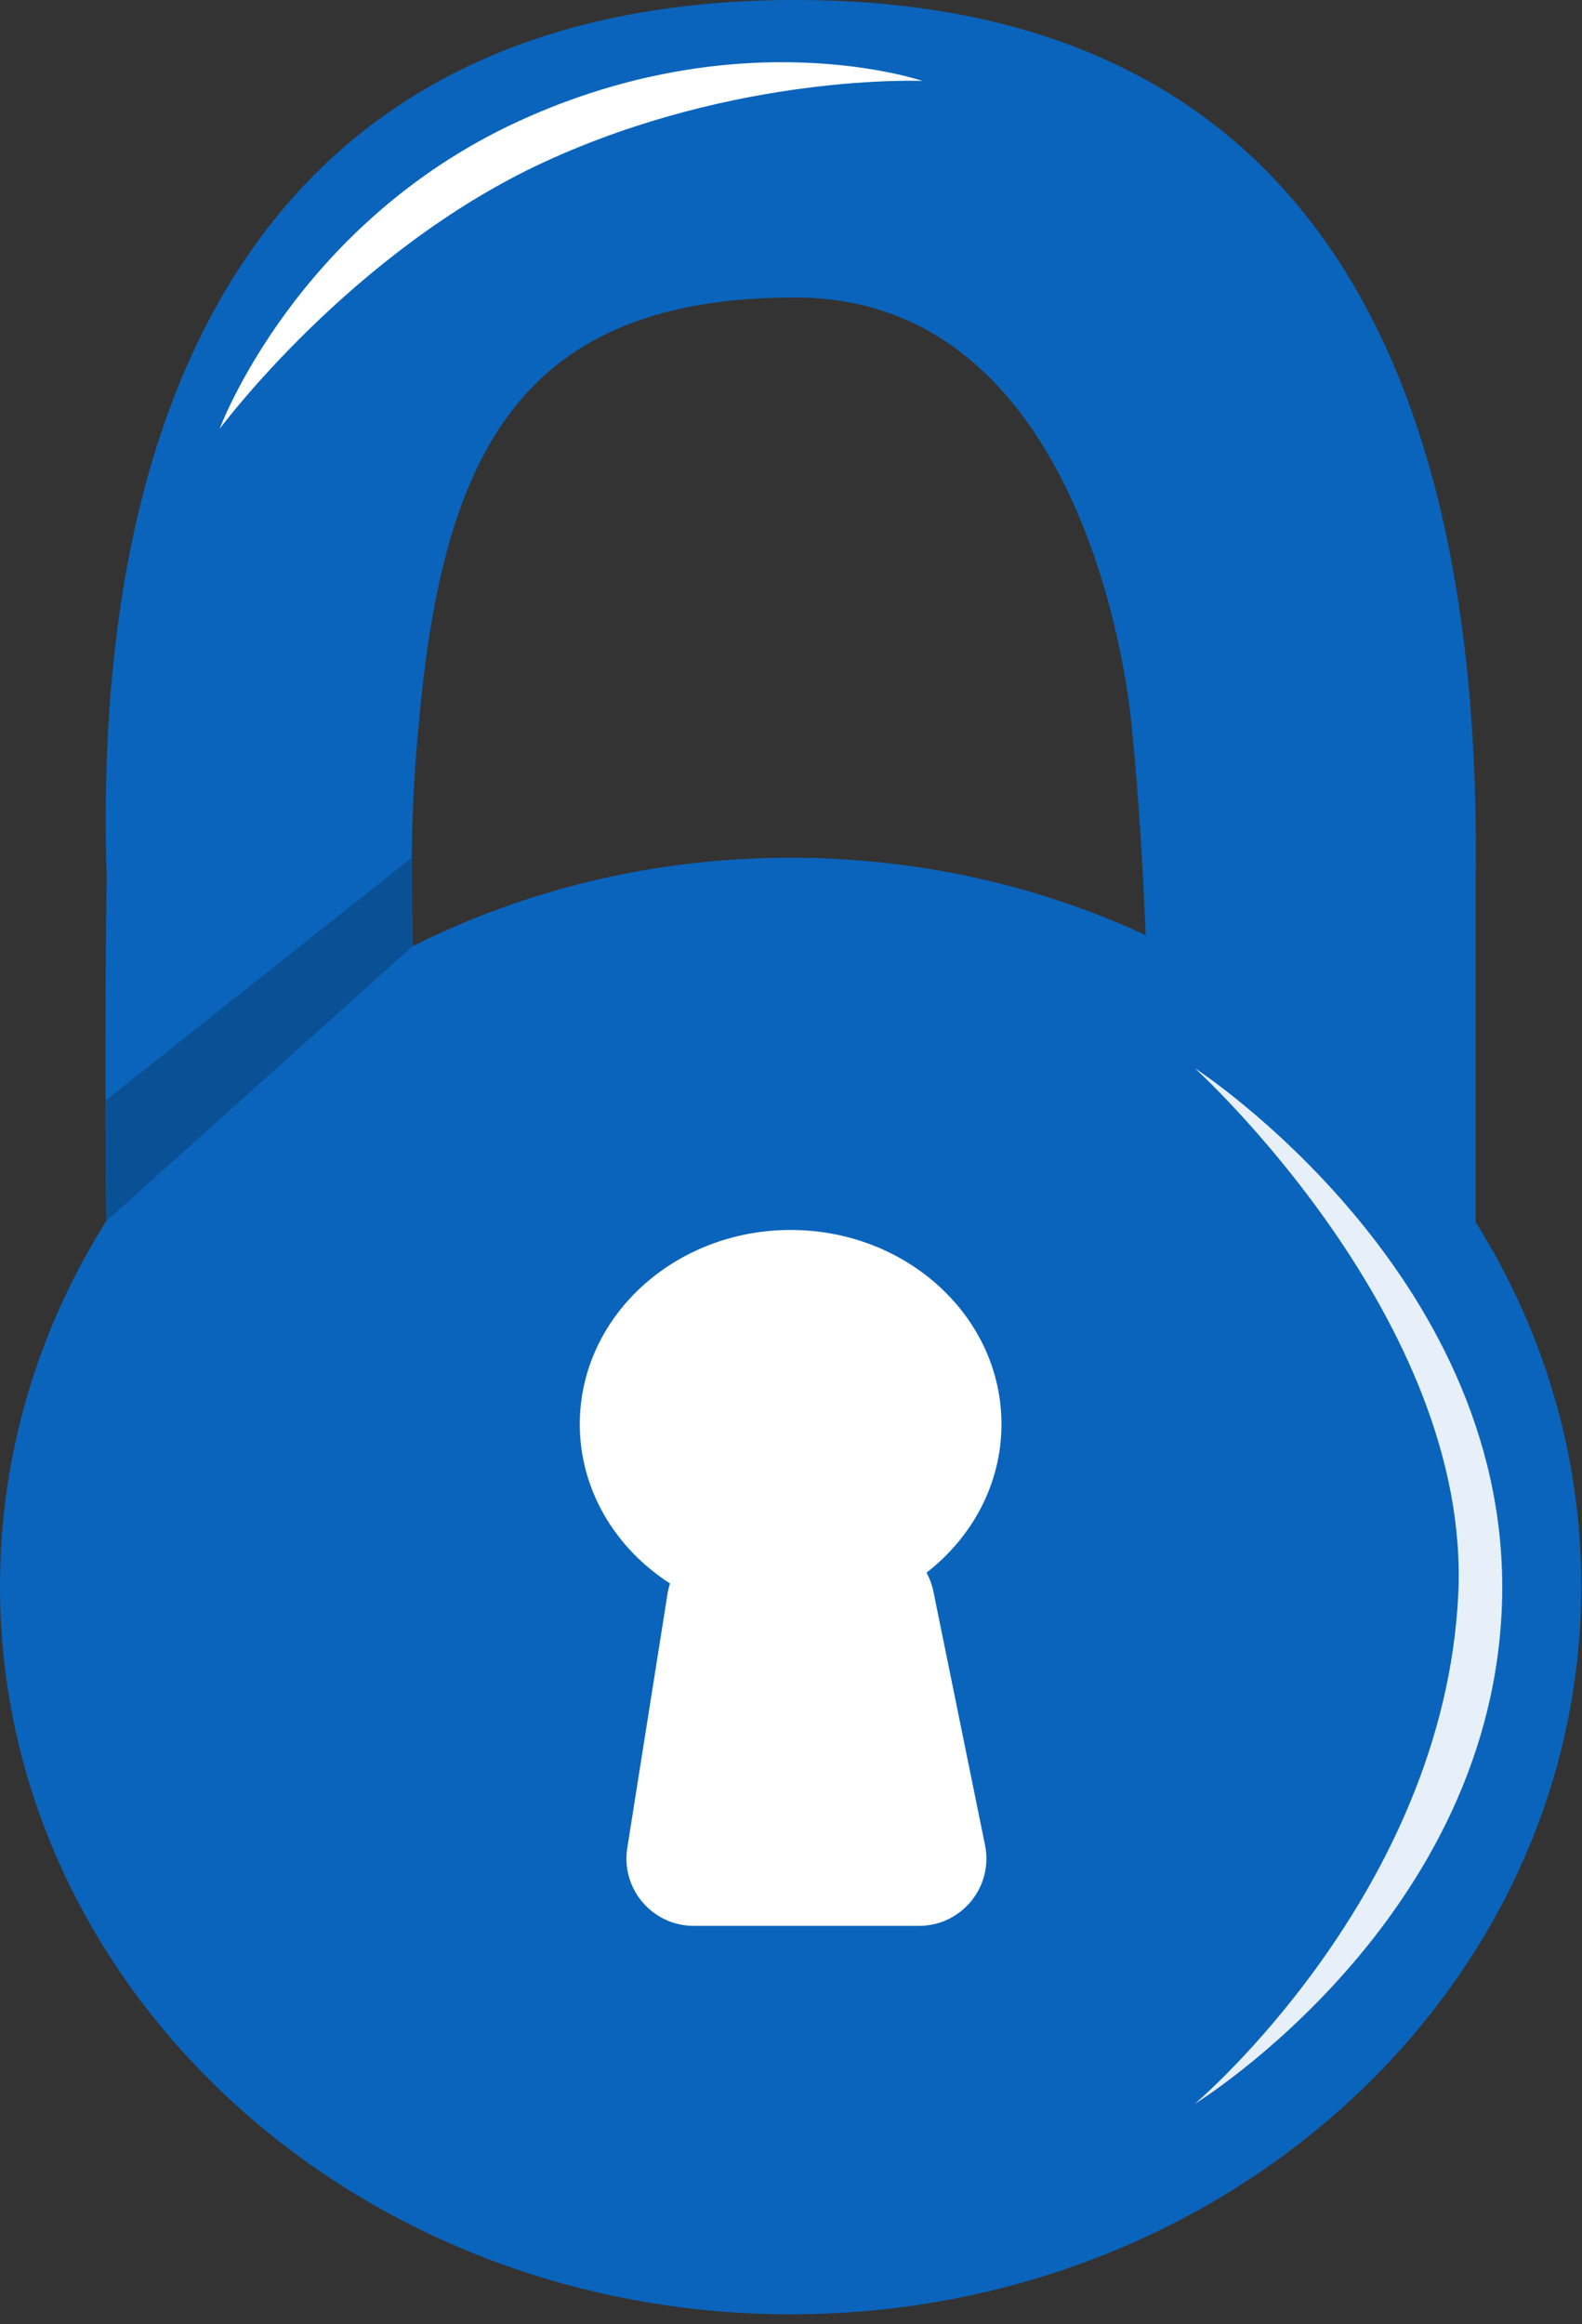
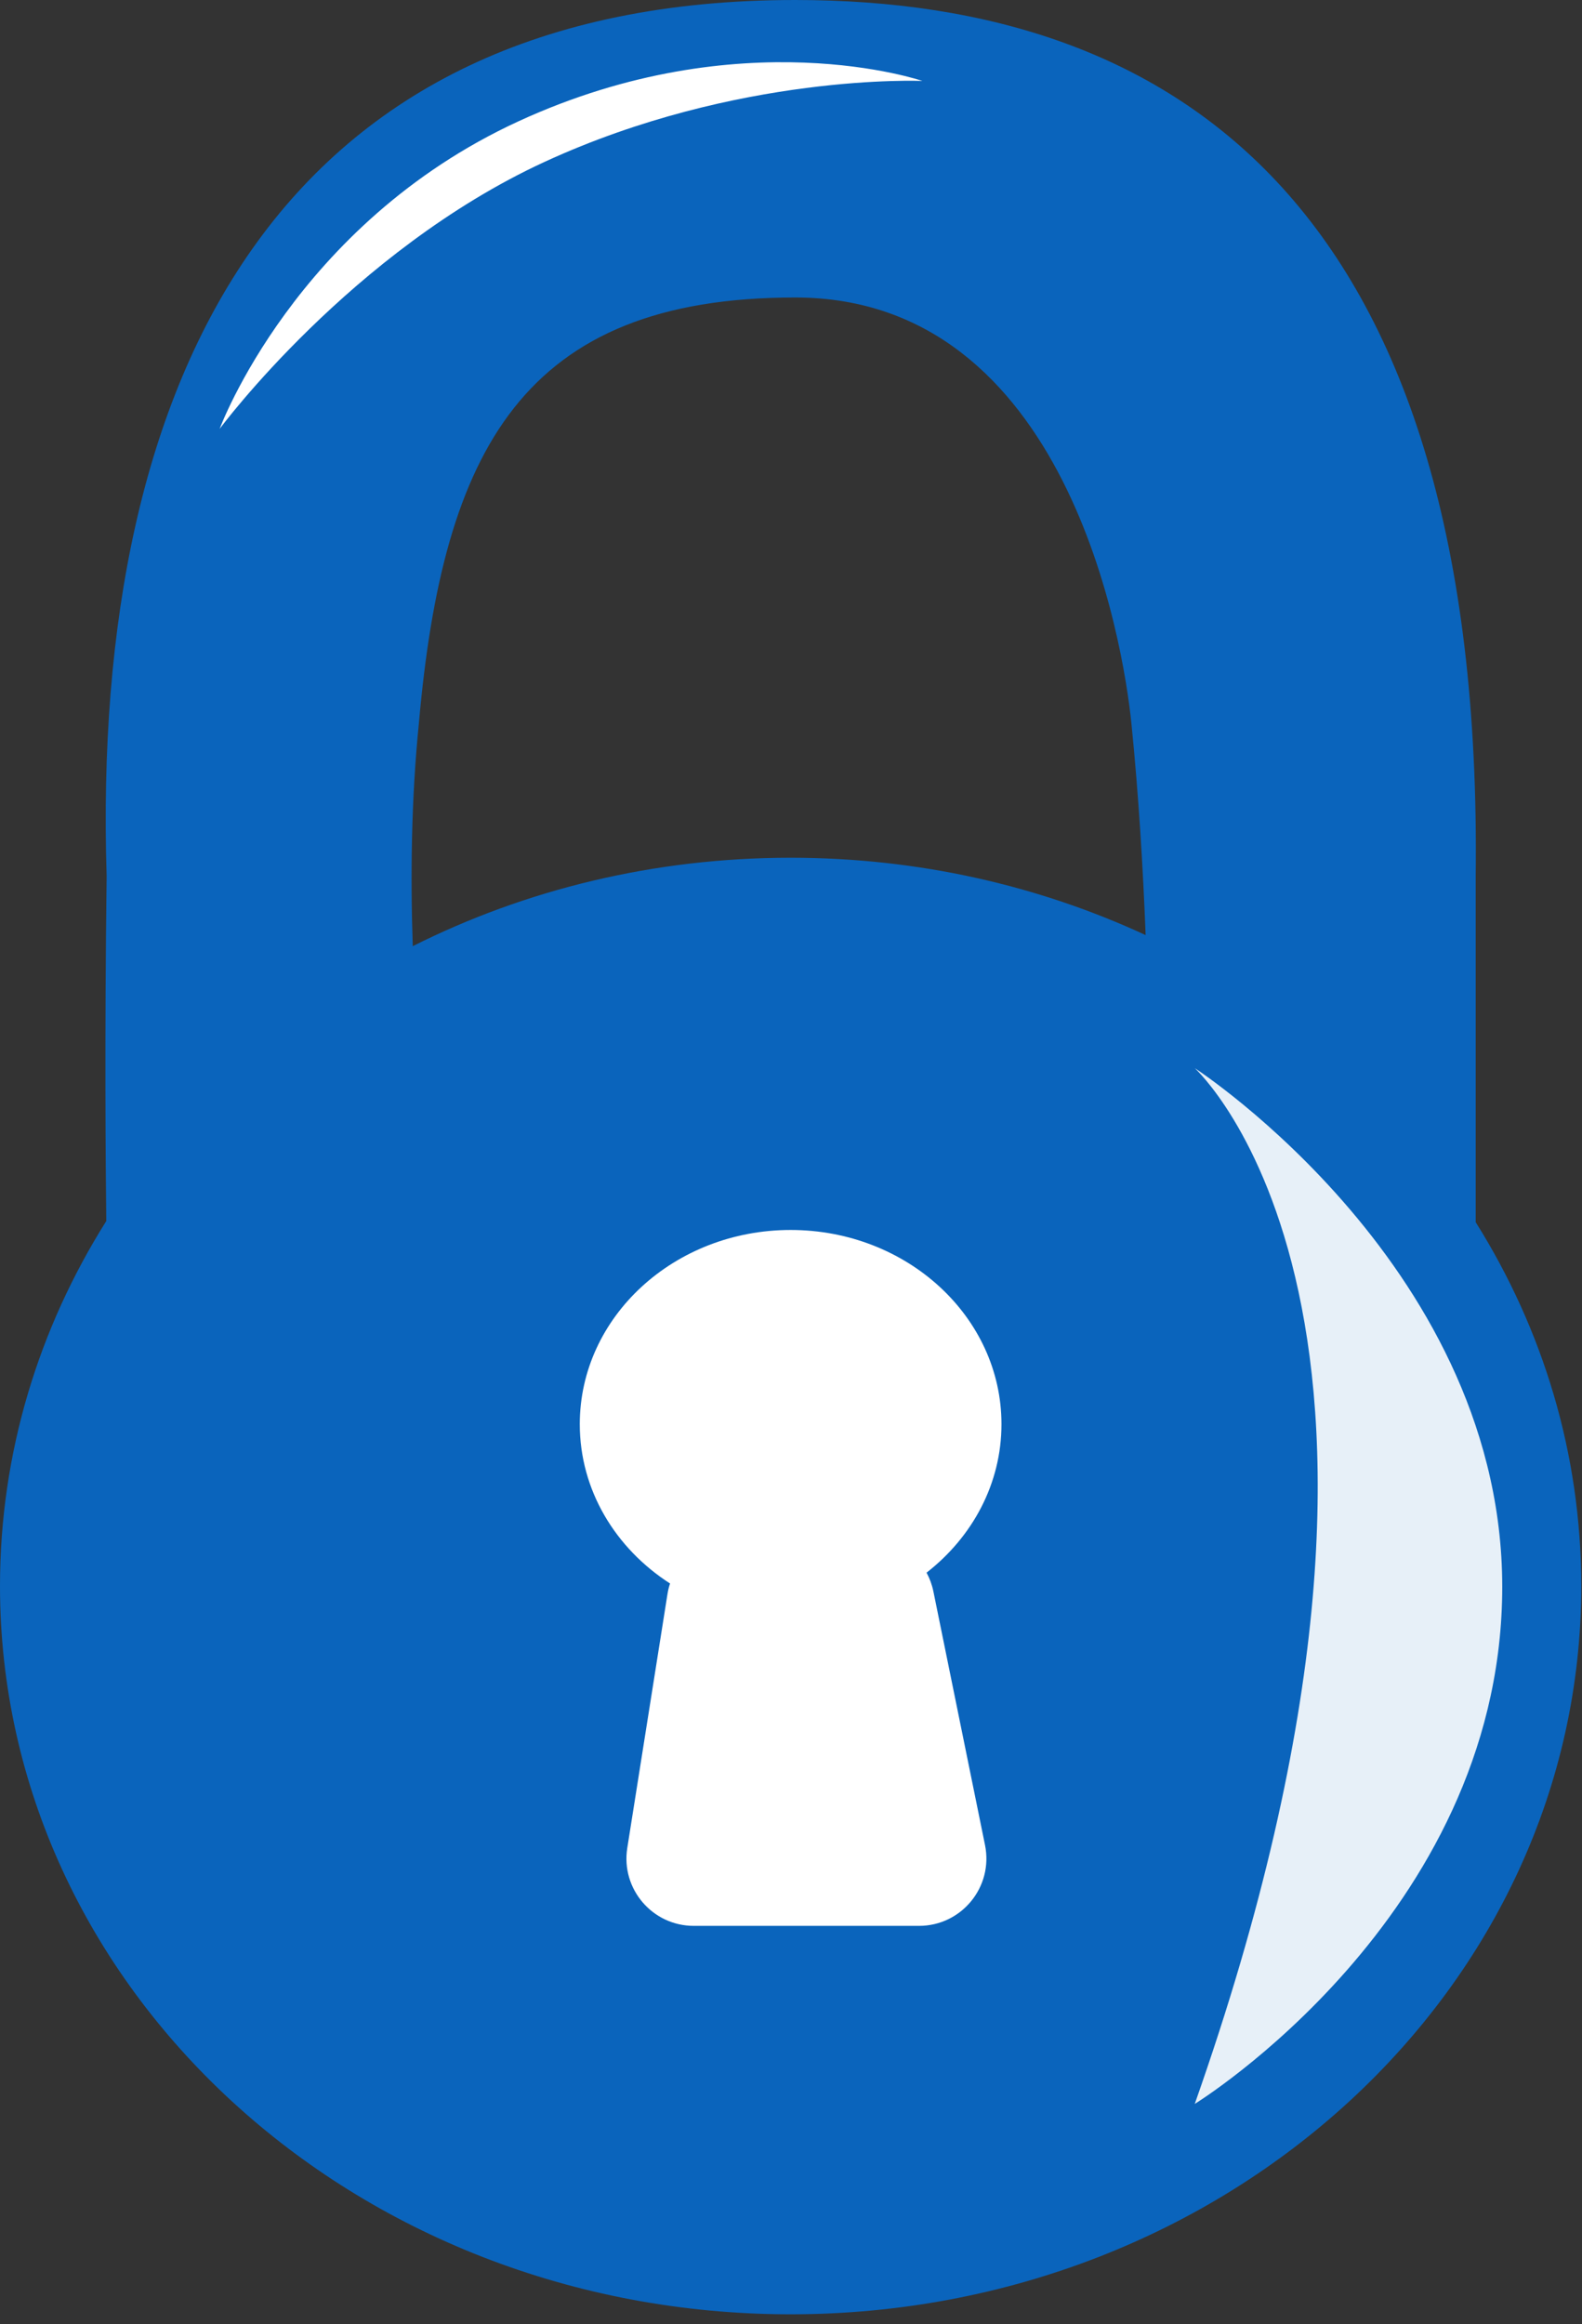
<svg xmlns="http://www.w3.org/2000/svg" width="47" height="69" viewBox="0 0 47 69" fill="none">
  <rect x="0" y="0" width="47" height="69" fill="#333333" stroke="none" />
  <path fill-rule="evenodd" clip-rule="evenodd" d="M3.157 36.252C3.139 34.689 3.106 30.811 3.168 26.017C2.692 10.98 8.401 0 23.624 0C35.041 0 44.08 6.206 43.842 26.017V36.285C45.837 39.464 46.978 43.153 46.978 47.087C46.978 59.028 36.462 68.708 23.489 68.708C10.516 68.708 0 59.028 0 47.087C0 43.139 1.15 39.438 3.157 36.252ZM34.036 27.762C33.958 25.754 33.827 23.596 33.614 21.482C33.373 19.095 31.711 8.832 23.624 8.832C15.536 8.832 13.158 13.367 12.444 21.482C12.219 23.712 12.191 25.99 12.263 28.09C15.598 26.416 19.423 25.465 23.489 25.465C27.282 25.465 30.865 26.293 34.036 27.762Z" fill="#0A64BC" />
  <path fill-rule="evenodd" clip-rule="evenodd" d="M27.527 46.69C28.888 45.632 29.753 44.05 29.753 42.282C29.753 39.097 26.948 36.516 23.489 36.516C20.03 36.516 17.225 39.097 17.225 42.282C17.225 44.24 18.286 45.97 19.907 47.012C19.872 47.115 19.846 47.222 19.829 47.332L18.636 54.864C18.443 56.078 19.382 57.176 20.611 57.176H27.304C28.569 57.176 29.517 56.017 29.264 54.777L27.73 47.246C27.689 47.047 27.62 46.86 27.527 46.69Z" fill="white" />
-   <path d="M12.23 25.465L3.137 32.672L3.158 36.252L12.267 28.084L12.23 25.465Z" fill="#0A5095" />
-   <path opacity="0.9" d="M44.629 47.327C44.492 56.937 35.495 62.462 35.495 62.462C35.495 62.462 42.9 56.216 43.324 47.327C43.715 39.159 35.495 31.711 35.495 31.711C35.495 31.711 44.767 37.717 44.629 47.327Z" fill="white" />
+   <path opacity="0.9" d="M44.629 47.327C44.492 56.937 35.495 62.462 35.495 62.462C43.715 39.159 35.495 31.711 35.495 31.711C35.495 31.711 44.767 37.717 44.629 47.327Z" fill="white" />
  <path d="M15.398 3.604C8.767 6.656 6.525 12.733 6.525 12.733C6.525 12.733 10.44 7.448 16.181 4.805C21.923 2.162 27.404 2.403 27.404 2.403C27.404 2.403 22.029 0.552 15.398 3.604Z" fill="white" />
</svg>